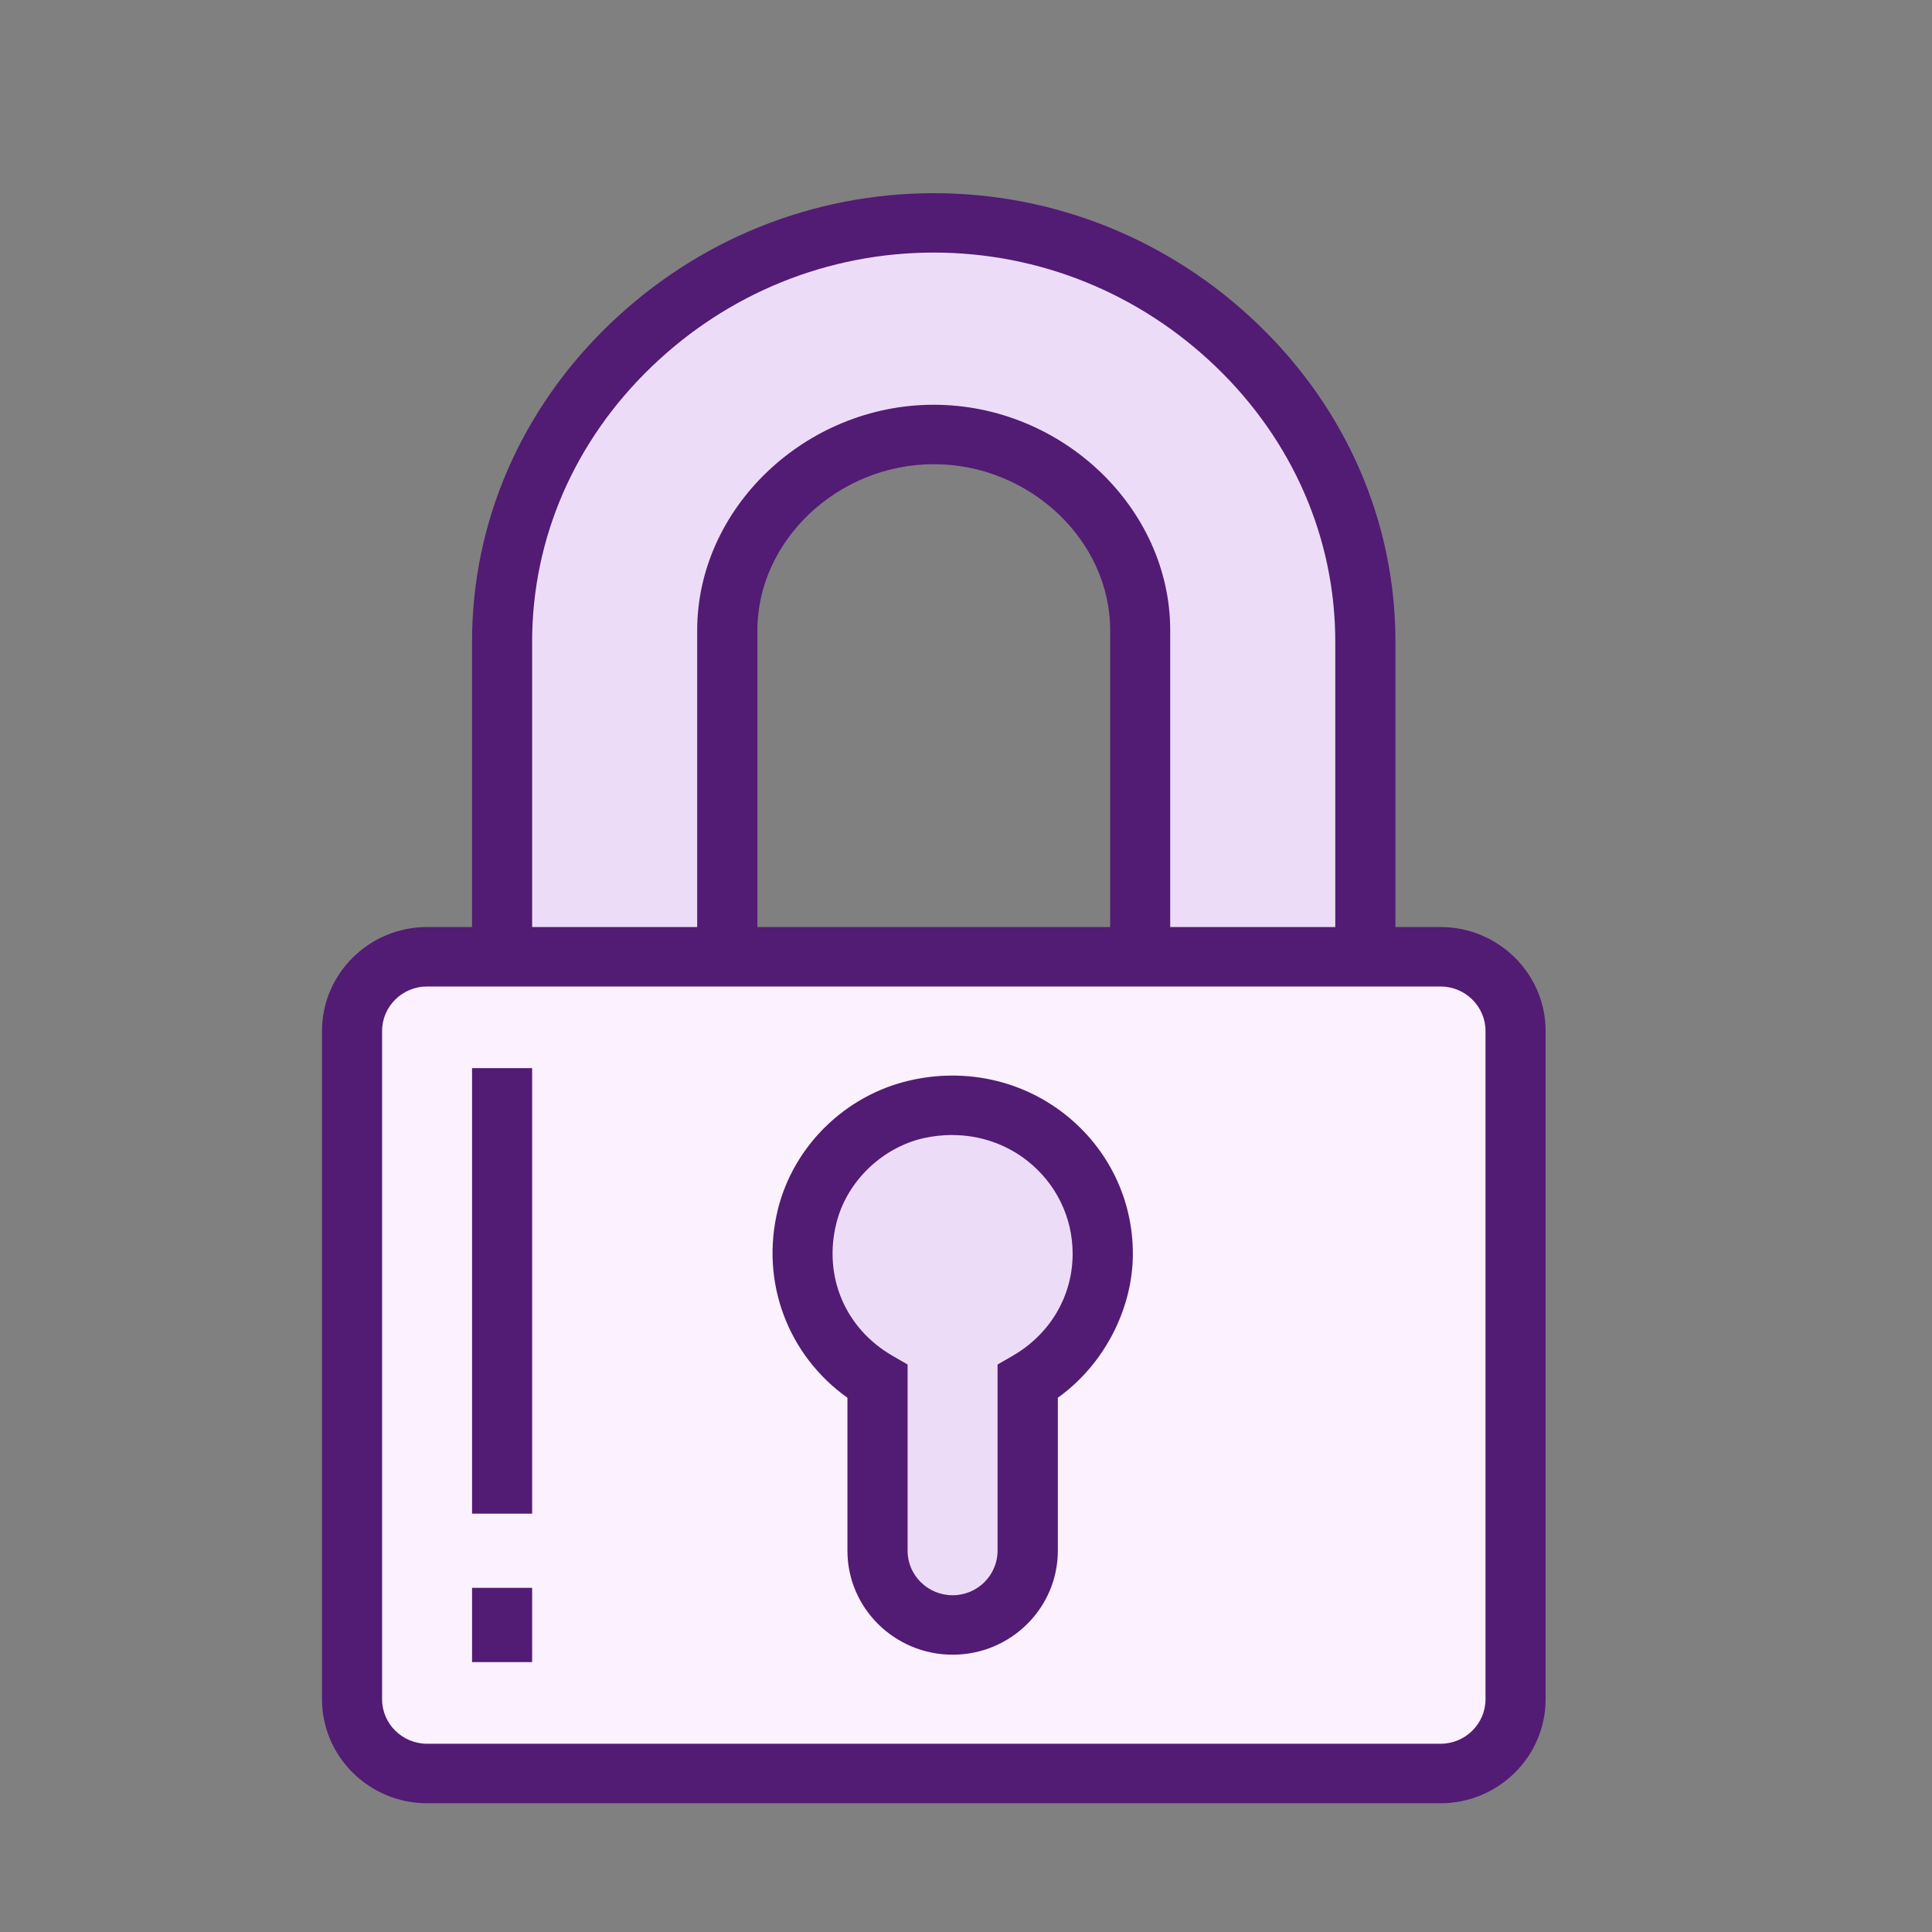
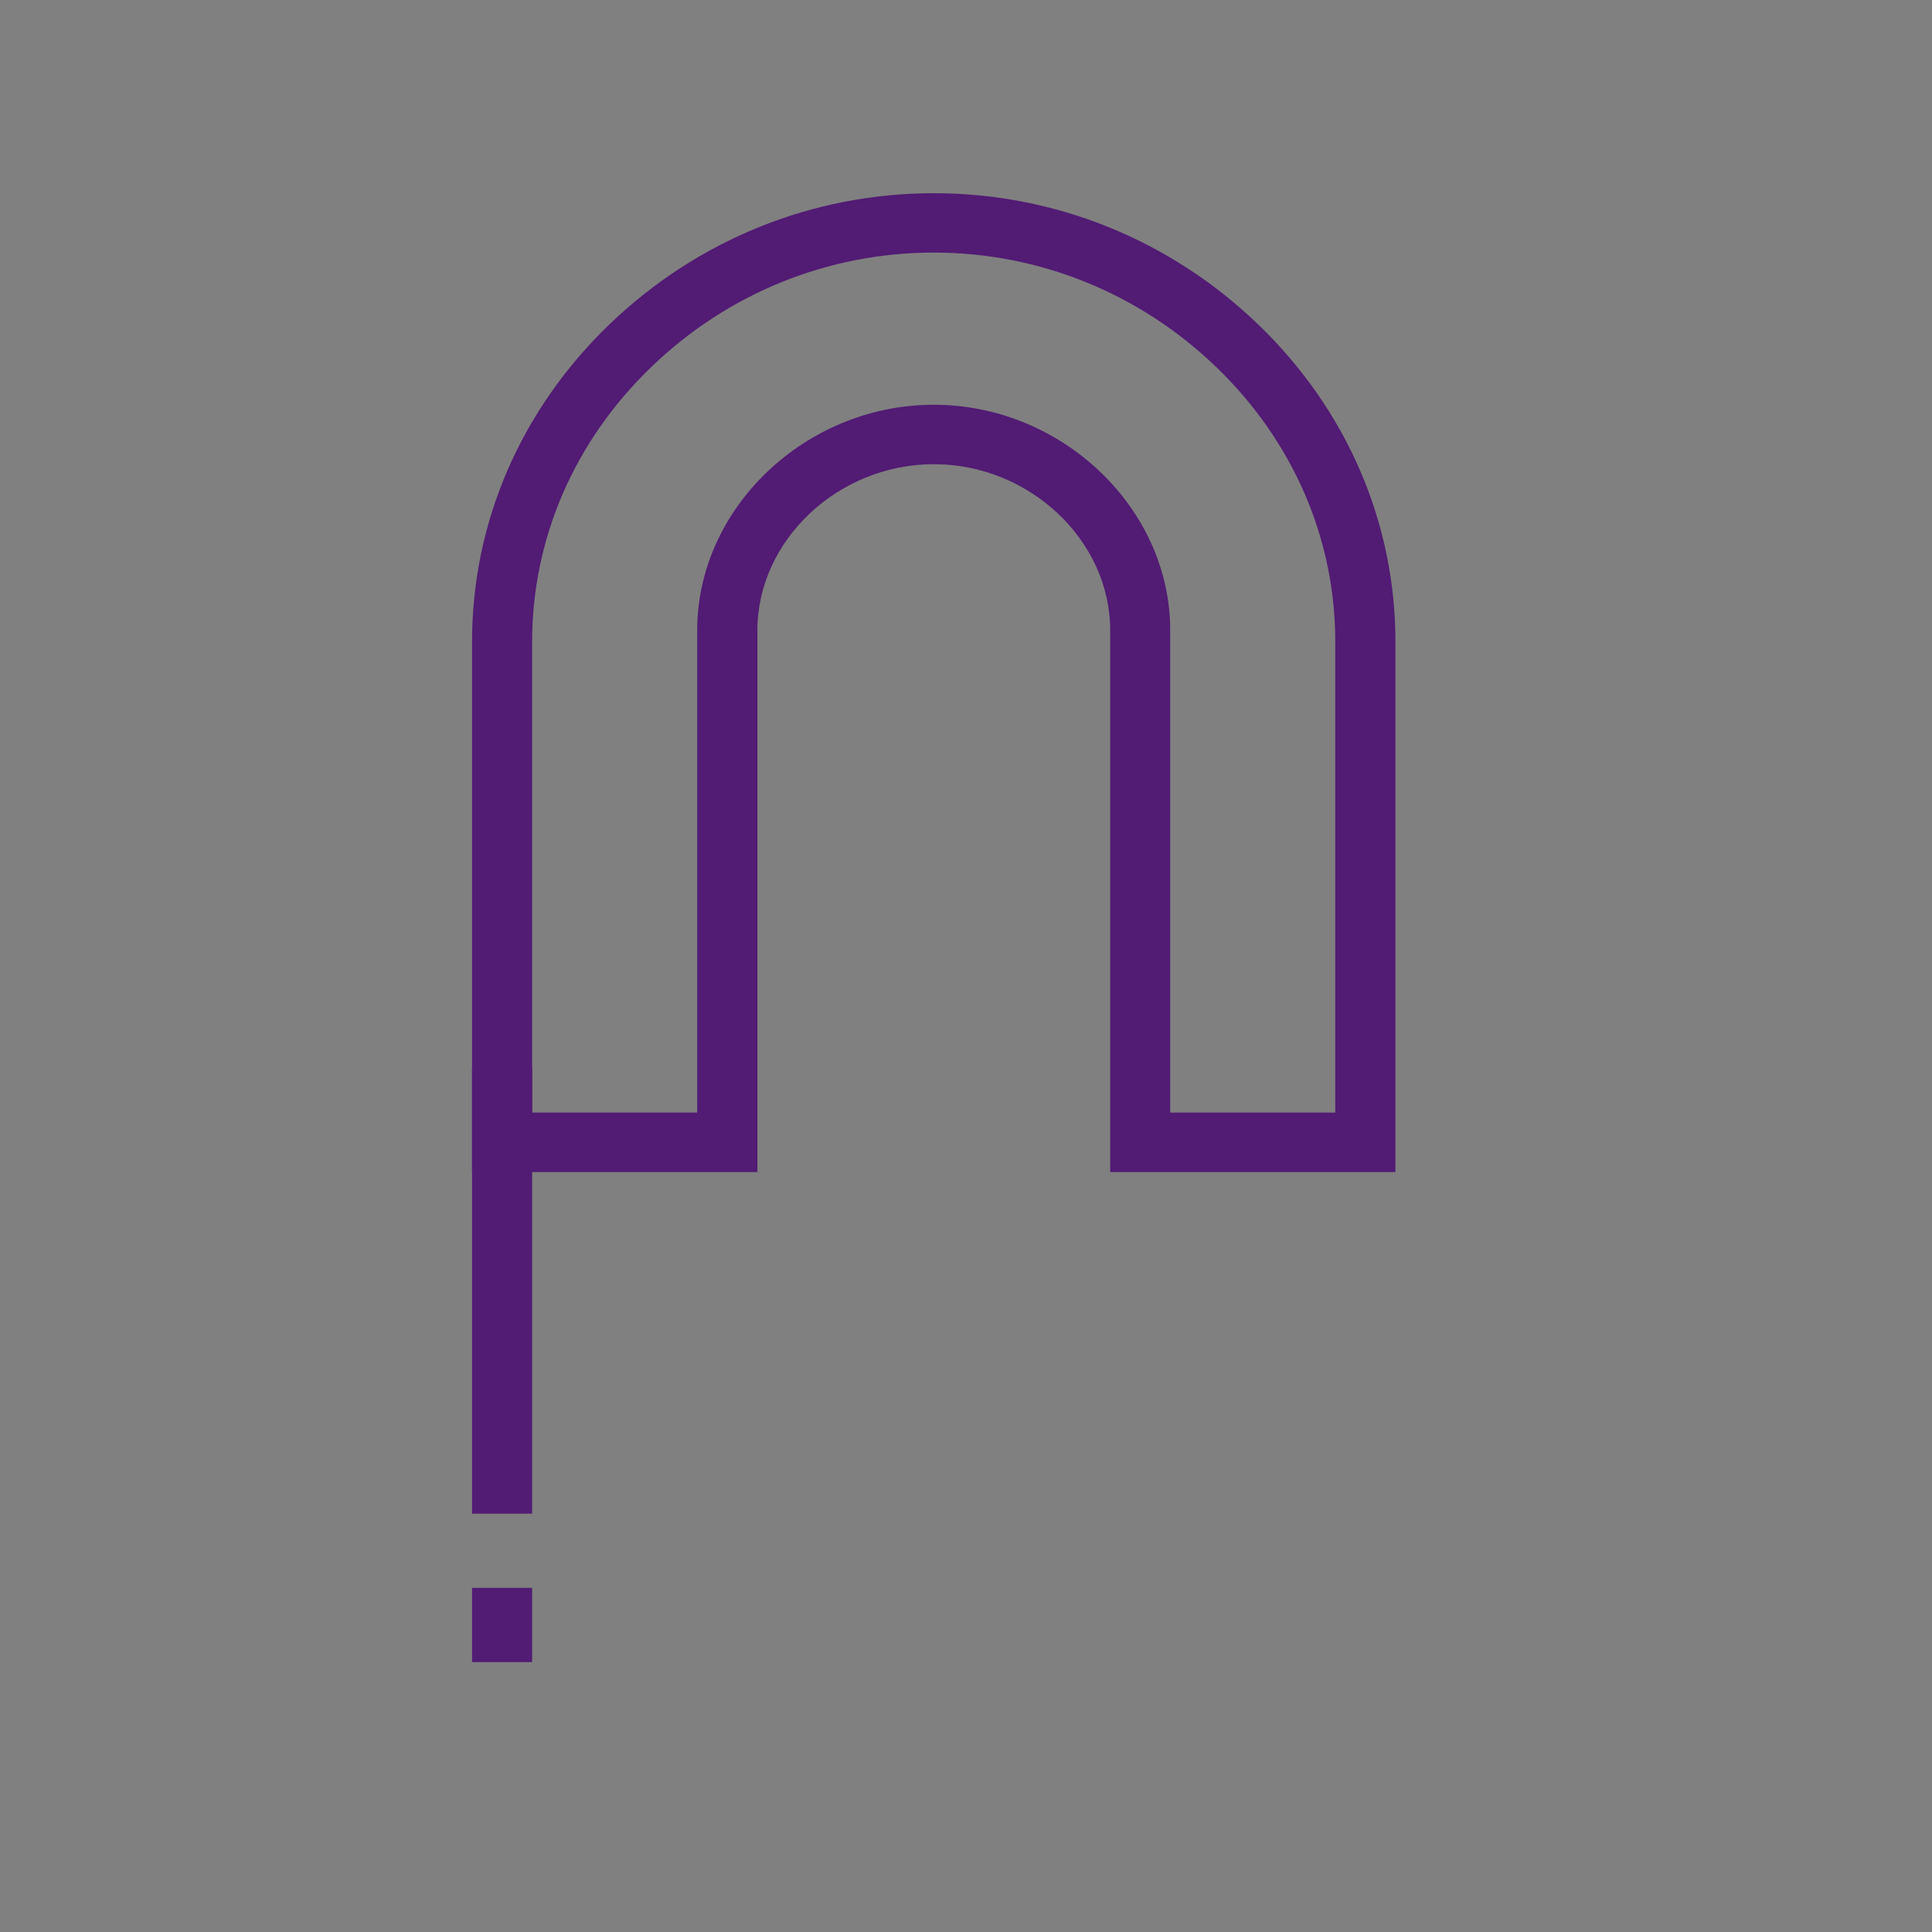
<svg xmlns="http://www.w3.org/2000/svg" width="30" height="30" viewBox="0 0 30 30" fill="none">
  <rect x="0" y="0" width="30" height="30" fill="#808080" stroke="none" />
  <g clip-path="url(#clip0_17547_41513)">
-     <path d="M11.294 17.737V9.787C11.294 8.11 12.805 6.746 14.5 6.746C16.195 6.746 17.706 8.11 17.706 9.787V17.737H21.202V9.962C21.202 6.377 18.125 3.461 14.5 3.461C10.876 3.461 7.797 6.377 7.797 9.962V17.737H11.293H11.294Z" fill="#EDDCF8" />
    <path d="M21.668 18.2H17.239V9.787C17.239 8.389 15.985 7.208 14.5 7.208C13.015 7.208 11.761 8.39 11.761 9.787V18.2H7.33V9.963C7.33 8.111 8.087 6.361 9.463 5.037C10.828 3.724 12.616 3 14.5 3C16.384 3 18.171 3.724 19.536 5.037C20.911 6.361 21.668 8.111 21.668 9.963V18.2ZM18.171 17.276H20.734V9.963C20.734 8.362 20.077 6.847 18.884 5.698C17.695 4.553 16.138 3.922 14.499 3.922C12.86 3.922 11.302 4.552 10.114 5.698C8.92 6.847 8.263 8.362 8.263 9.963V17.276H10.826V9.787C10.826 7.889 12.508 6.285 14.499 6.285C16.489 6.285 18.171 7.889 18.171 9.787V17.276Z" fill="#521B74" />
-     <path d="M22.368 14.855H6.632C5.989 14.855 5.467 15.372 5.467 16.008V26.386C5.467 27.022 5.989 27.538 6.632 27.538H22.368C23.012 27.538 23.534 27.022 23.534 26.386V16.008C23.534 15.372 23.012 14.855 22.368 14.855Z" fill="#FCF1FF" />
-     <path d="M22.368 28.001H6.632C5.733 28.001 5 27.276 5 26.386V16.009C5 15.119 5.733 14.395 6.632 14.395H22.368C23.267 14.395 24 15.119 24 16.009V26.386C24 27.276 23.267 28.001 22.368 28.001ZM6.632 15.318C6.247 15.318 5.933 15.628 5.933 16.009V26.386C5.933 26.767 6.247 27.077 6.632 27.077H22.368C22.753 27.077 23.067 26.767 23.067 26.386V16.009C23.067 15.628 22.753 15.318 22.368 15.318H6.632Z" fill="#521B74" />
    <path d="M8.263 24.656H7.33V25.809H8.263V24.656Z" fill="#521B74" />
    <path d="M8.263 16.586H7.33V23.504H8.263V16.586Z" fill="#521B74" />
-     <path d="M15.957 24.078V21.452C16.651 21.053 17.122 20.318 17.122 19.466C17.122 18.012 15.762 16.873 14.232 17.224C13.406 17.415 12.733 18.072 12.531 18.887C12.261 19.976 12.778 20.964 13.625 21.451V24.077C13.625 24.714 14.146 25.23 14.79 25.23C15.434 25.23 15.956 24.714 15.956 24.077L15.957 24.078Z" fill="#EDDCF8" />
-     <path d="M14.792 25.694C13.892 25.694 13.159 24.97 13.159 24.08V21.704C12.233 21.045 11.802 19.903 12.079 18.78C12.323 17.793 13.127 17.006 14.128 16.777C14.982 16.581 15.858 16.771 16.532 17.299C17.205 17.828 17.591 18.618 17.591 19.468C17.591 20.317 17.15 21.186 16.426 21.704V24.08C16.426 24.97 15.693 25.694 14.794 25.694H14.792ZM14.787 17.624C14.639 17.624 14.488 17.641 14.338 17.674C13.687 17.824 13.143 18.355 12.986 18.998C12.782 19.823 13.126 20.631 13.861 21.054L14.093 21.188V24.08C14.093 24.461 14.407 24.771 14.792 24.771C15.177 24.771 15.49 24.461 15.49 24.08V21.188L15.723 21.054C16.307 20.717 16.656 20.124 16.656 19.468C16.656 18.902 16.398 18.375 15.95 18.023C15.617 17.762 15.209 17.625 14.787 17.625V17.624Z" fill="#521B74" />
  </g>
  <defs>
    <clipPath id="clip0_17547_41513">
      <rect width="19" height="25" fill="white" transform="translate(5 3)" />
    </clipPath>
  </defs>
</svg>